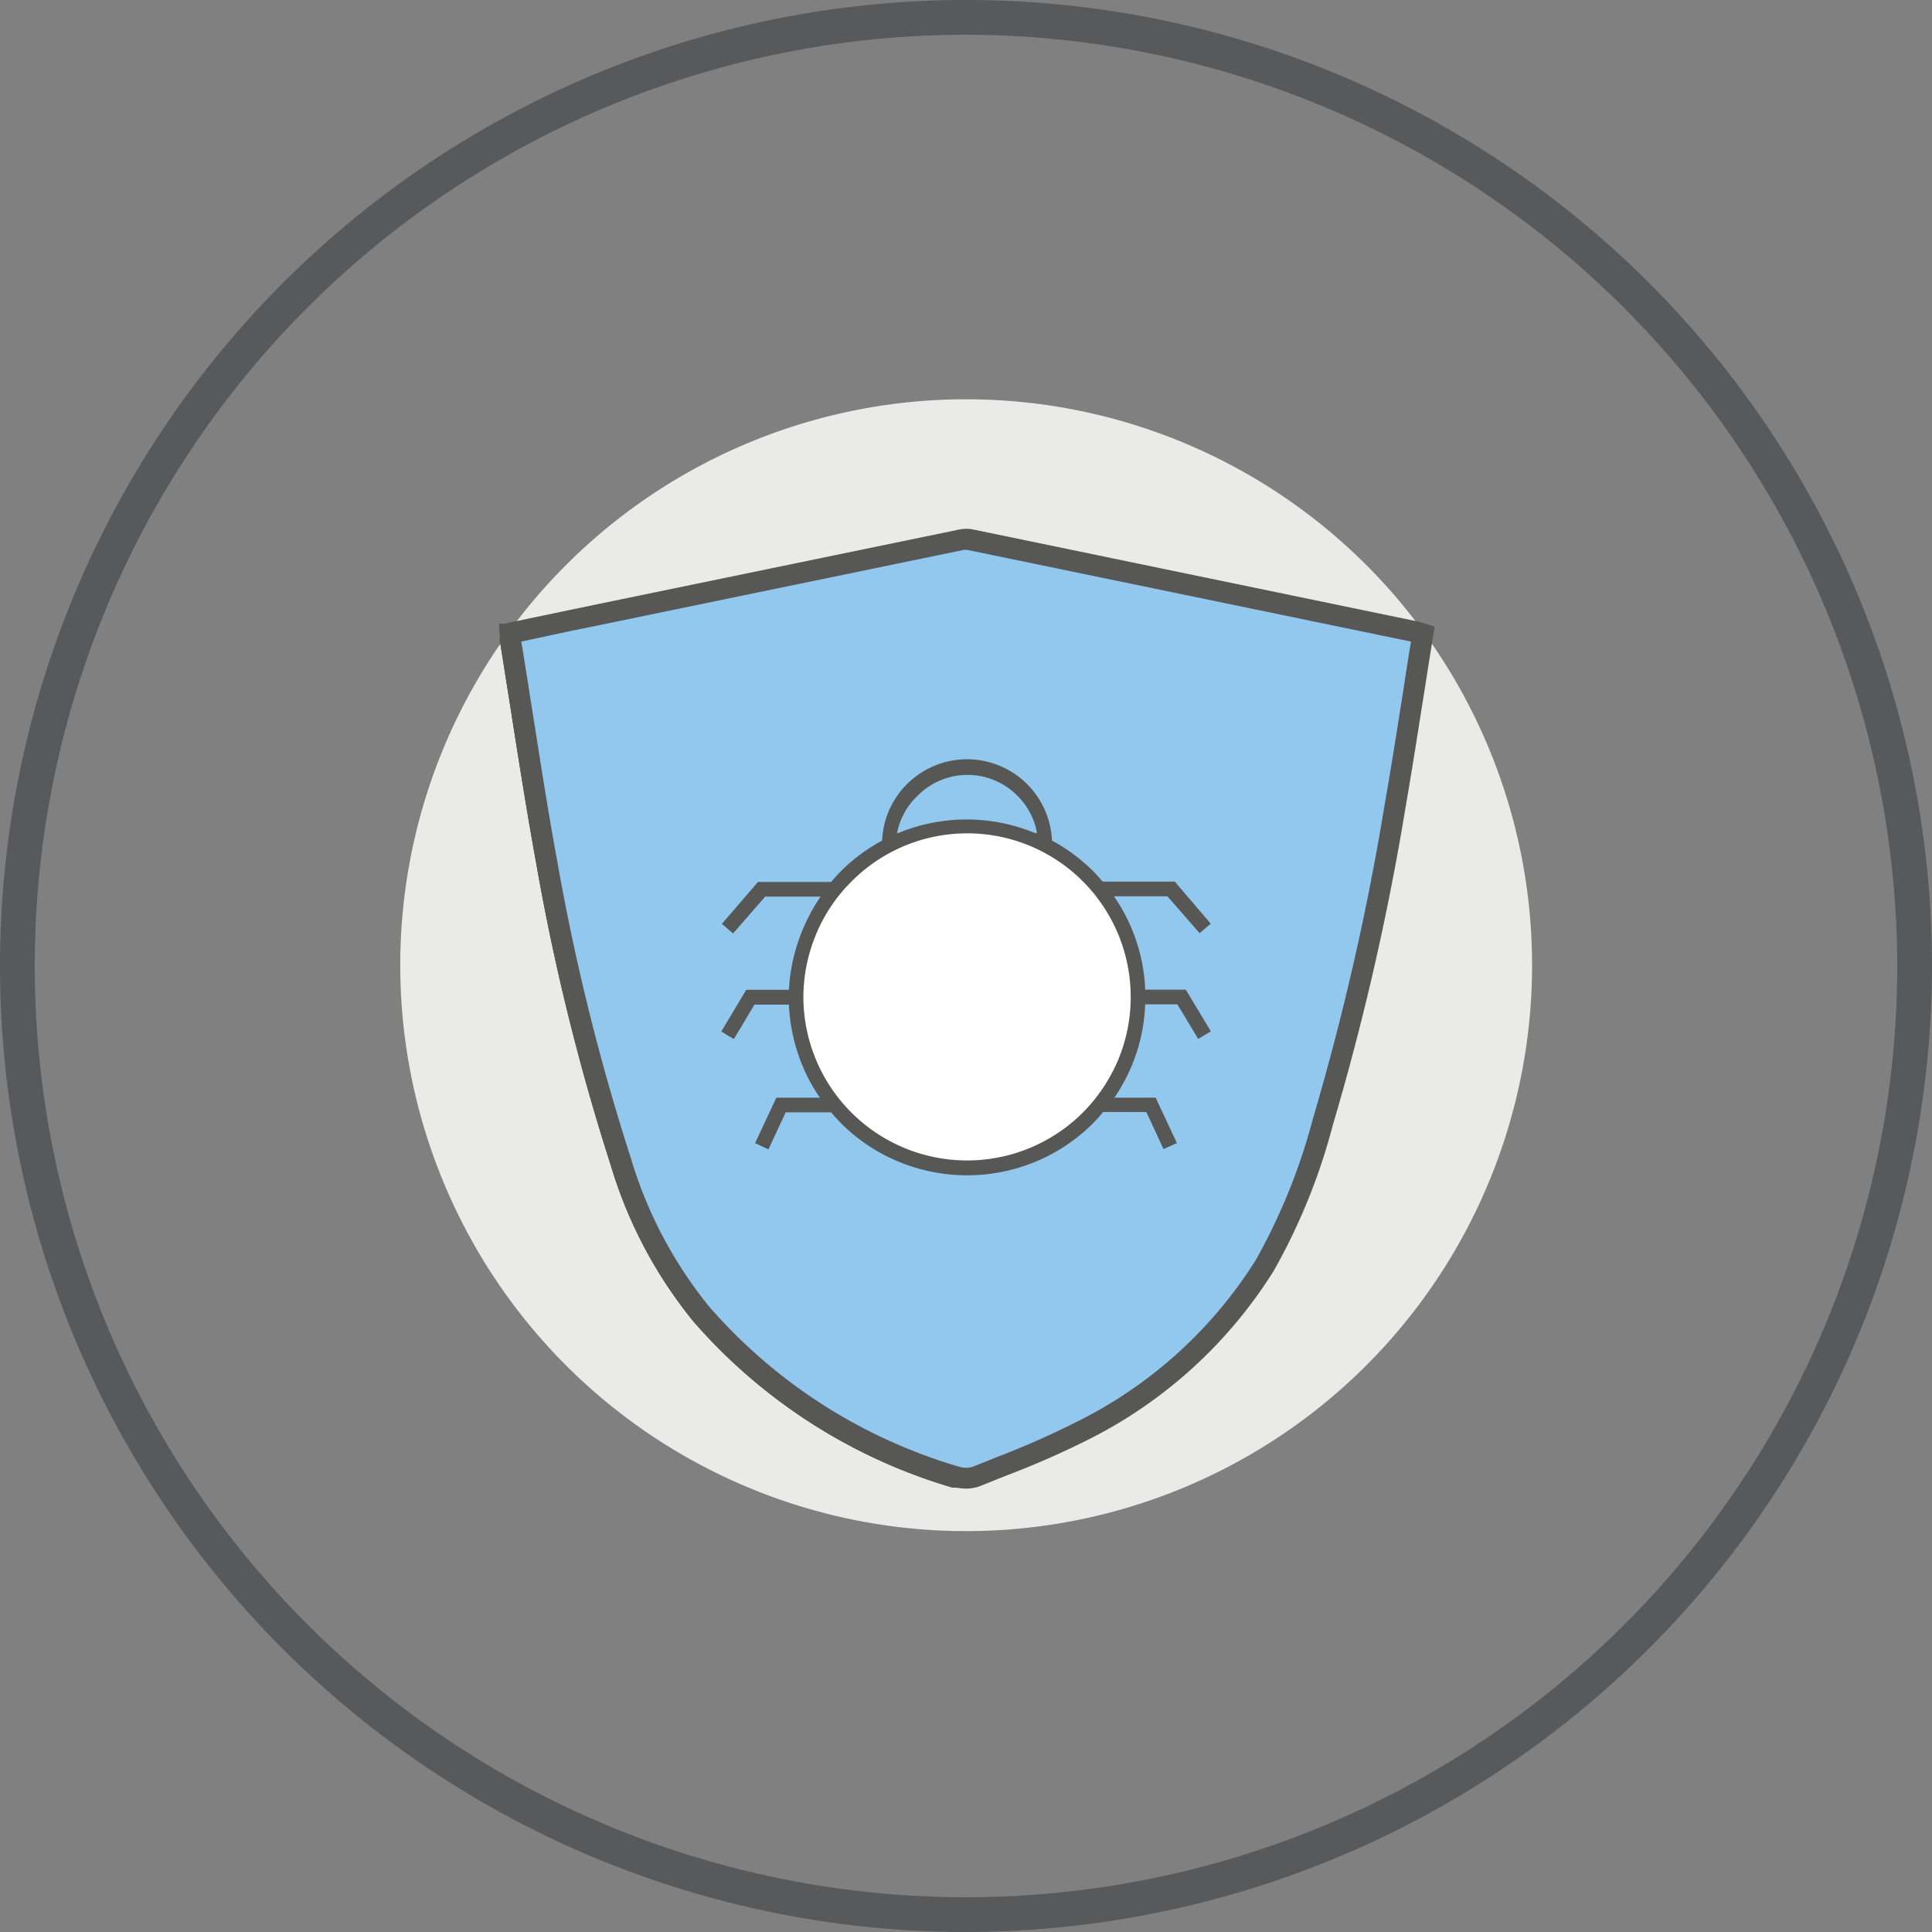
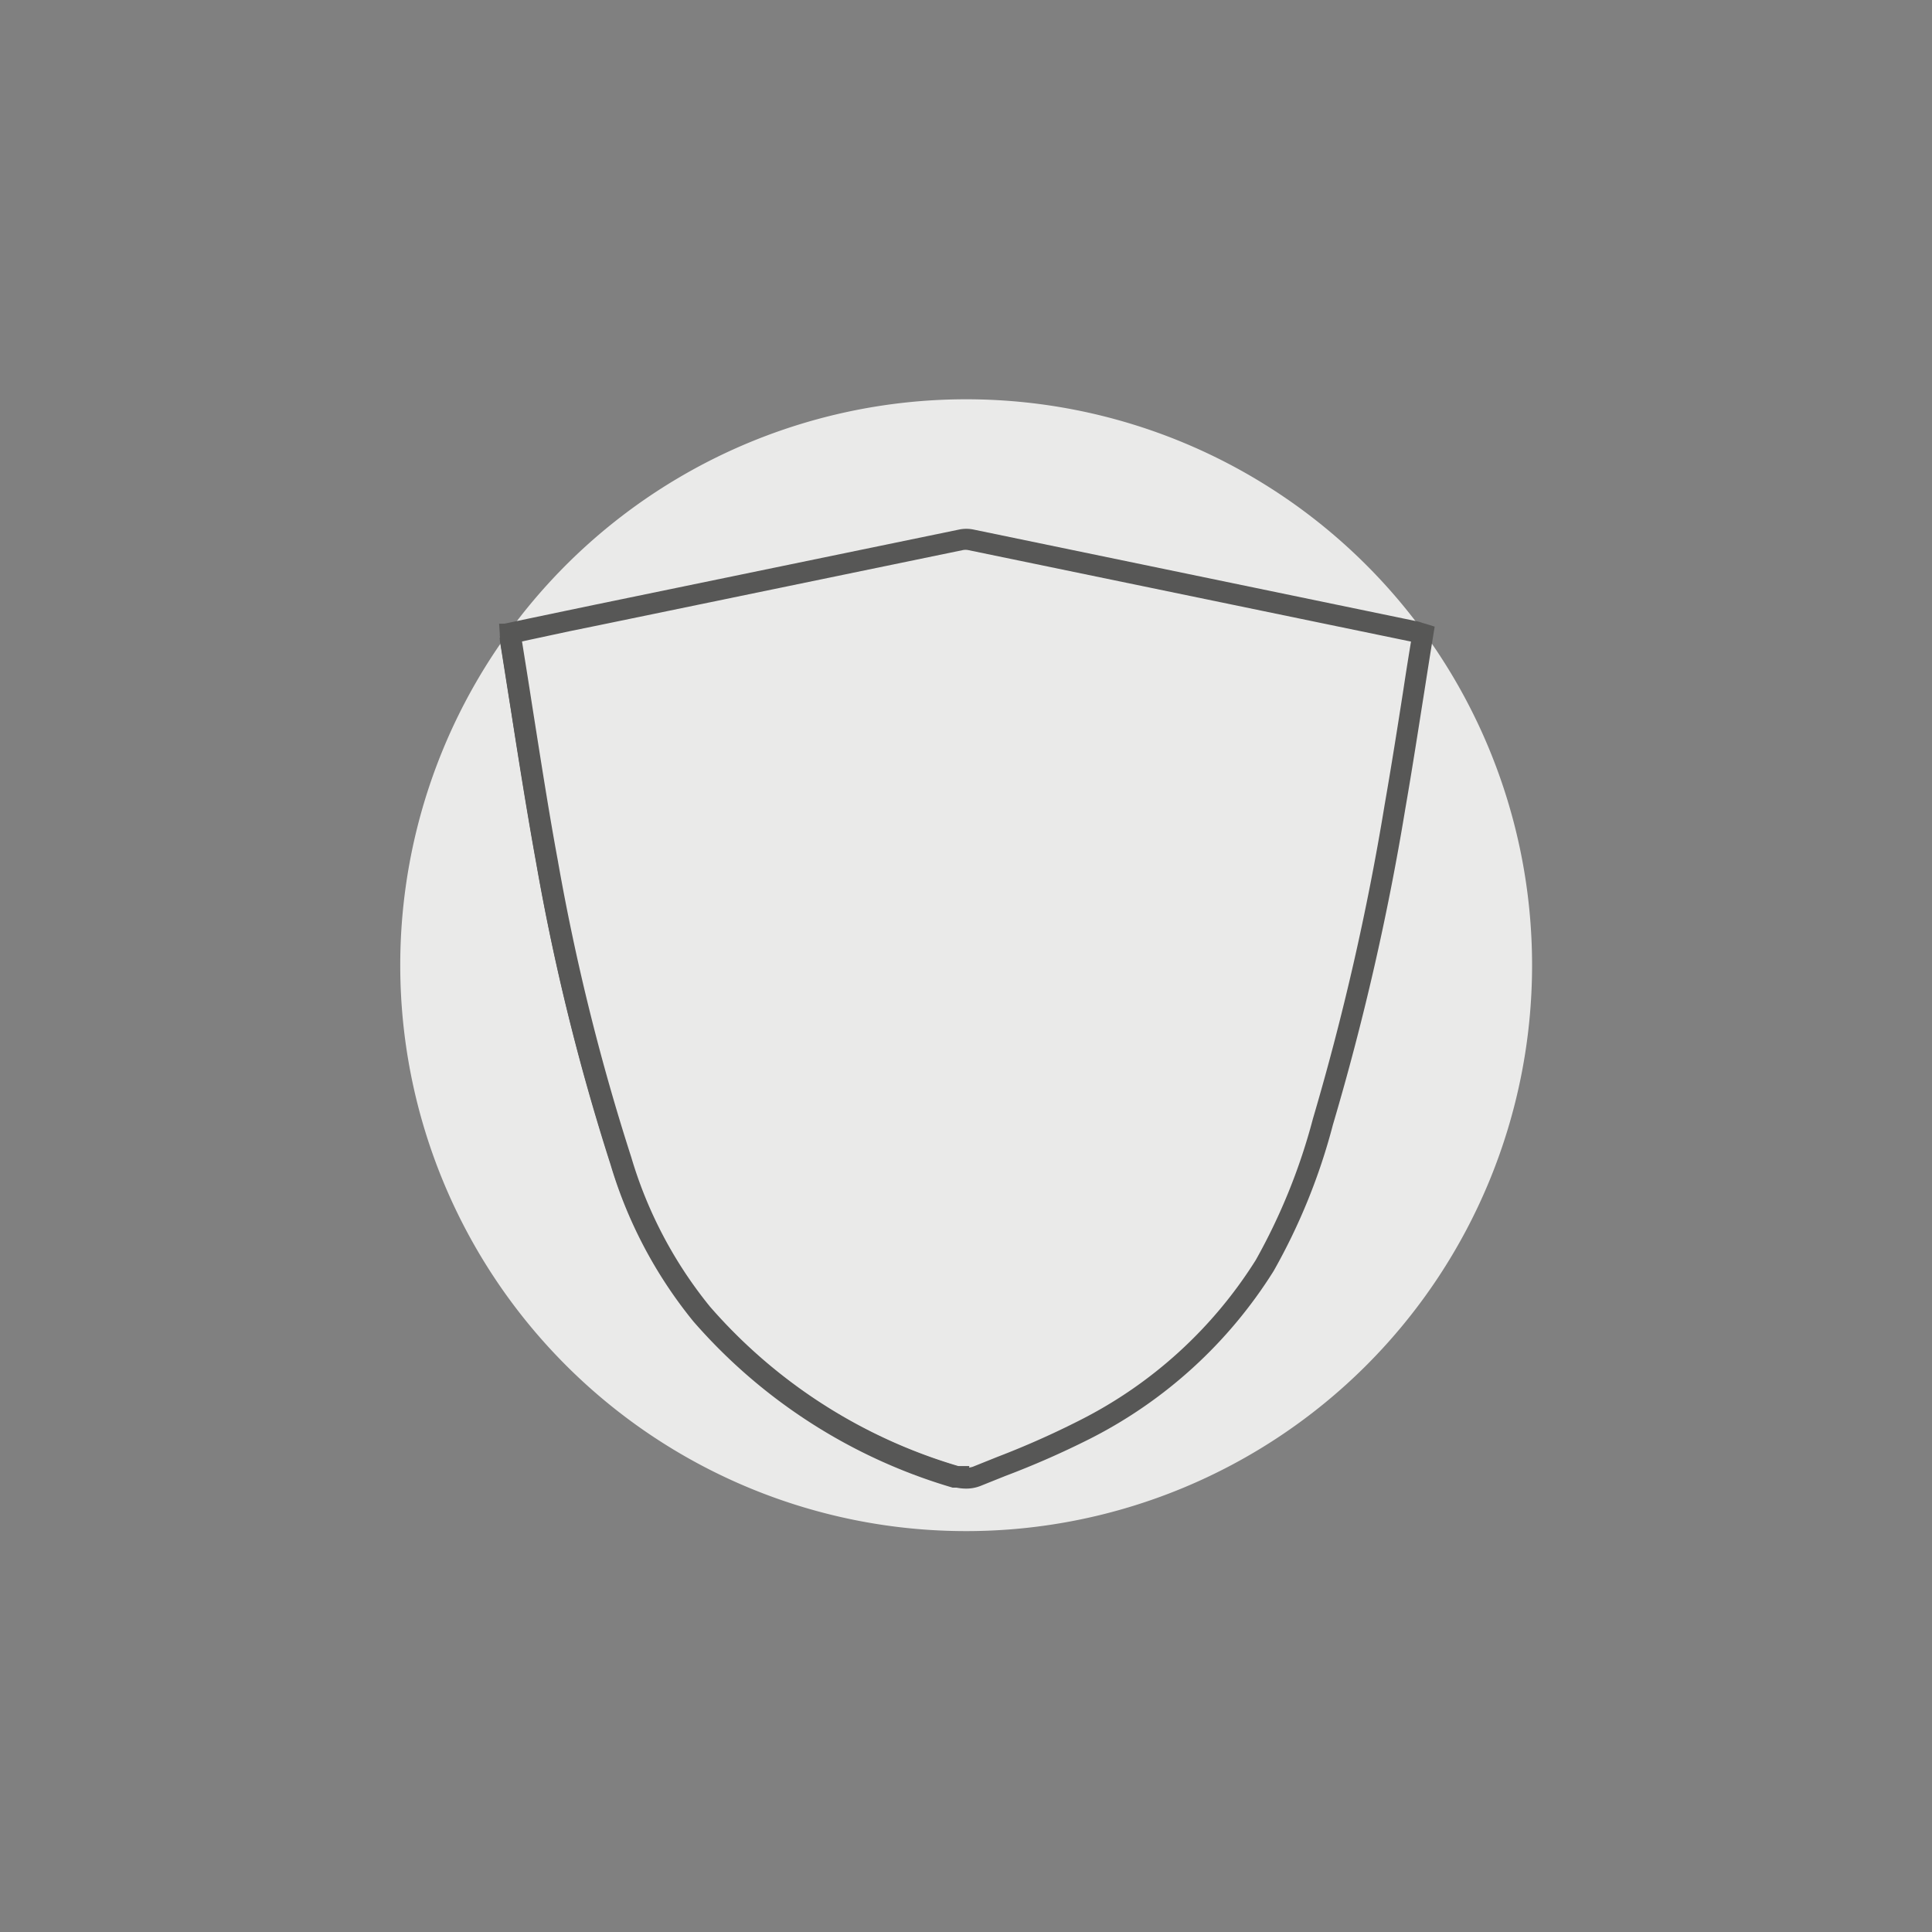
<svg xmlns="http://www.w3.org/2000/svg" viewBox="0 0 120 120">
  <rect x="0" y="0" width="120" height="120" fill="#808080" stroke="none" />
  <defs>
    <style>.cls-1{fill:none;}.cls-2{clip-path:url(#clip-path);}.cls-3{fill:#eaeae9;}.cls-4{fill:#58595b;}.cls-5{fill:#92c8ed;}.cls-6{fill:#575756;}.cls-7{fill:#fff;}</style>
    <clipPath id="clip-path" transform="translate(0 0)">
      <rect class="cls-1" width="120" height="120" />
    </clipPath>
  </defs>
  <g id="Layer_2" data-name="Layer 2">
    <g id="Cyber_Threat_Solution" data-name="Cyber Threat Solution">
      <g id="iset_05_virus_protection" data-name="iset 05, virus protection">
        <g class="cls-2">
          <g class="cls-2">
            <path class="cls-3" d="M60,24.8A35.15,35.15,0,1,1,24.86,60,35.15,35.15,0,0,1,60,24.8" transform="translate(0 0)" />
-             <path class="cls-4" d="M60,120a60,60,0,1,1,60-60,60.07,60.07,0,0,1-60,60M60,2.16A57.84,57.84,0,1,0,117.84,60,57.92,57.92,0,0,0,60,2.16" transform="translate(0 0)" />
            <path class="cls-5" d="M59.37,91.72A33.62,33.62,0,0,1,43.57,81.6a27.45,27.45,0,0,1-5-9.51A139.19,139.19,0,0,1,34,53.54c-.84-4.62-1.52-9.26-2.27-13.9,0,0,0,0,0-.06s0,.07,0,.09c.75,4.64,1.43,9.28,2.27,13.9a139.71,139.71,0,0,0,4.59,18.56,27.49,27.49,0,0,0,5,9.5,33.62,33.62,0,0,0,15.8,10.12,0,0,0,0,0,0,0h0M31.67,39.36a.31.31,0,0,0,0,.1s0-.06,0-.1Z" transform="translate(0 0)" />
            <path class="cls-6" d="M59.37,92.4h-.11l-.09,0a34.05,34.05,0,0,1-16.1-10.32,28.06,28.06,0,0,1-5.14-9.72,140.87,140.87,0,0,1-4.61-18.65c-.58-3.19-1.1-6.46-1.59-9.62-.23-1.42-.45-2.85-.68-4.28a1.5,1.5,0,0,1,0-.2h.64V39.5l-.64,0a.28.28,0,0,1,0-.09L31,38.74l.72,0h.65v.65a.46.46,0,0,1,0,.1l-.66,0v.08h.66v-.06c.23,1.44.46,2.86.68,4.29.5,3.15,1,6.42,1.59,9.61a138.13,138.13,0,0,0,4.57,18.47,26.7,26.7,0,0,0,4.89,9.28,32.72,32.72,0,0,0,15.42,9.9h.69l-.15.78A.66.66,0,0,1,59.37,92.4Z" transform="translate(0 0)" />
            <path class="cls-5" d="M59.37,91.72A33.62,33.62,0,0,1,43.57,81.6a27.45,27.45,0,0,1-5-9.51A139.19,139.19,0,0,1,34,53.54c-.84-4.62-1.52-9.26-2.27-13.9,0,0,0,0,0-.06s0,.07,0,.09c.75,4.64,1.43,9.28,2.27,13.9a139.71,139.71,0,0,0,4.59,18.56,27.49,27.49,0,0,0,5,9.5,33.62,33.62,0,0,0,15.8,10.12,0,0,0,0,0,0,0h0M31.67,39.36a.31.31,0,0,0,0,.1s0-.06,0-.1Z" transform="translate(0 0)" />
-             <path class="cls-6" d="M59.37,92.4h-.11l-.09,0a34.05,34.05,0,0,1-16.1-10.32,28.06,28.06,0,0,1-5.14-9.72,140.87,140.87,0,0,1-4.61-18.65c-.58-3.19-1.1-6.46-1.59-9.62-.23-1.42-.45-2.85-.68-4.28a1.5,1.5,0,0,1,0-.2h.64V39.5l-.64,0a.28.28,0,0,1,0-.09L31,38.74l.72,0h.65v.65a.46.46,0,0,1,0,.1l-.66,0v.08h.66v-.06c.23,1.44.46,2.86.68,4.29.5,3.15,1,6.42,1.59,9.61a138.13,138.13,0,0,0,4.57,18.47,26.7,26.7,0,0,0,4.89,9.28,32.72,32.72,0,0,0,15.42,9.9h.69l-.15.78A.66.66,0,0,1,59.37,92.4Z" transform="translate(0 0)" />
-             <path class="cls-5" d="M88.33,39.38c-.58,3.6-1.11,7.17-1.73,10.72a160.16,160.16,0,0,1-4.47,19.57,38.26,38.26,0,0,1-3.61,8.93A28.16,28.16,0,0,1,67.4,88.78c-2.15,1.14-4.47,2-6.74,2.91a2,2,0,0,1-1.28,0h0A33.62,33.62,0,0,1,43.57,81.6a27.45,27.45,0,0,1-5-9.51A139.19,139.19,0,0,1,34,53.54c-.84-4.62-1.52-9.26-2.27-13.9,0,0,0,0,0-.06v-.12s0-.06,0-.1v0l3.56-.75,24.44-5a1.57,1.57,0,0,1,.61,0l27.51,5.69c.14,0,.29.08.54.16" transform="translate(0 0)" />
            <path class="cls-6" d="M60,92.46a3.08,3.08,0,0,1-.68-.08h0l-.1,0A34.05,34.05,0,0,1,43.07,82a28.06,28.06,0,0,1-5.14-9.72,138,138,0,0,1-4.61-18.64c-.58-3.21-1.1-6.49-1.6-9.66-.22-1.41-.44-2.83-.67-4.25a.51.51,0,0,1,0-.13s0-.1,0-.16V38.8l.51-.11,1.23-.26,2.34-.49L37,37.55l22.58-4.66a2.17,2.17,0,0,1,.88,0l27.5,5.69a2.09,2.09,0,0,1,.39.11l.21.06.55.17-.09.56c-.19,1.16-.37,2.31-.55,3.46-.38,2.39-.76,4.86-1.18,7.27a161.51,161.51,0,0,1-4.5,19.65,37.8,37.8,0,0,1-3.68,9.08A28.83,28.83,0,0,1,67.71,89.36a54.59,54.59,0,0,1-5.28,2.32l-1.52.61A2.42,2.42,0,0,1,60,92.46Zm-.41-1.36h0a1.34,1.34,0,0,0,.84,0l1.52-.61A53.81,53.81,0,0,0,67.1,88.2,27.56,27.56,0,0,0,78,78.26a37.34,37.34,0,0,0,3.55-8.78A161.41,161.41,0,0,0,86,50c.42-2.41.81-4.87,1.18-7.25.15-1,.3-1.93.46-2.9L60.15,34.17a.87.87,0,0,0-.36,0L37.22,38.83l-1.86.38-2.33.5-.65.14c.22,1.32.42,2.64.63,3.95.5,3.16,1,6.43,1.59,9.62a138.13,138.13,0,0,0,4.57,18.47,26.7,26.7,0,0,0,4.89,9.28,32.81,32.81,0,0,0,15.41,9.9h0Z" transform="translate(0 0)" />
-             <path class="cls-7" d="M70.65,61.94A10.59,10.59,0,1,1,60.07,51.36,10.58,10.58,0,0,1,70.65,61.94" transform="translate(0 0)" />
-             <path class="cls-6" d="M46.35,61.48,44.8,64.07l.78.47,1.28-2.14H49a11.21,11.21,0,0,0,.84,3.78,10.28,10.28,0,0,0,1.09,2H48.22L46.9,71l.83.39,1.07-2.3h2.82c.2.23.4.45.61.67a11,11,0,0,0,3.6,2.4,11.12,11.12,0,0,0,8.48,0,11.09,11.09,0,0,0,3.59-2.4c.21-.22.42-.45.62-.69H71.2l1.07,2.3L73.1,71l-1.32-2.82H69.22a11.69,11.69,0,0,0,1.08-2,11,11,0,0,0,.83-3.8h2l1.29,2.15.79-.47-1.56-2.59H71.13a10.93,10.93,0,0,0-1.94-5.8h3.32l2,2.29.69-.59-2.23-2.61H68.49c-.19-.22-.39-.44-.59-.65a11.06,11.06,0,0,0-2.56-1.9,5.28,5.28,0,0,0-10.55,0,11.06,11.06,0,0,0-2.56,1.9c-.21.22-.41.44-.61.67H47.08l-2.24,2.6.69.6,2-2.29h3.44a10.89,10.89,0,0,0-1.09,2A11.21,11.21,0,0,0,49,61.48Zm18-9.74-.07,0a11.12,11.12,0,0,0-8.48,0l-.08,0A4.33,4.33,0,0,1,57,49.42a4.36,4.36,0,0,1,6.19,0,4.33,4.33,0,0,1,1.22,2.32M49.9,61.94a10.19,10.19,0,0,1,.78-3.89,10,10,0,0,1,2.2-3.29,10.12,10.12,0,0,1,7.18-3,10.11,10.11,0,0,1,3.89.77,10.17,10.17,0,0,1,5.51,13.28,10.34,10.34,0,0,1-2.21,3.3A10.17,10.17,0,0,1,49.9,61.94" transform="translate(0 0)" />
          </g>
        </g>
      </g>
    </g>
  </g>
</svg>